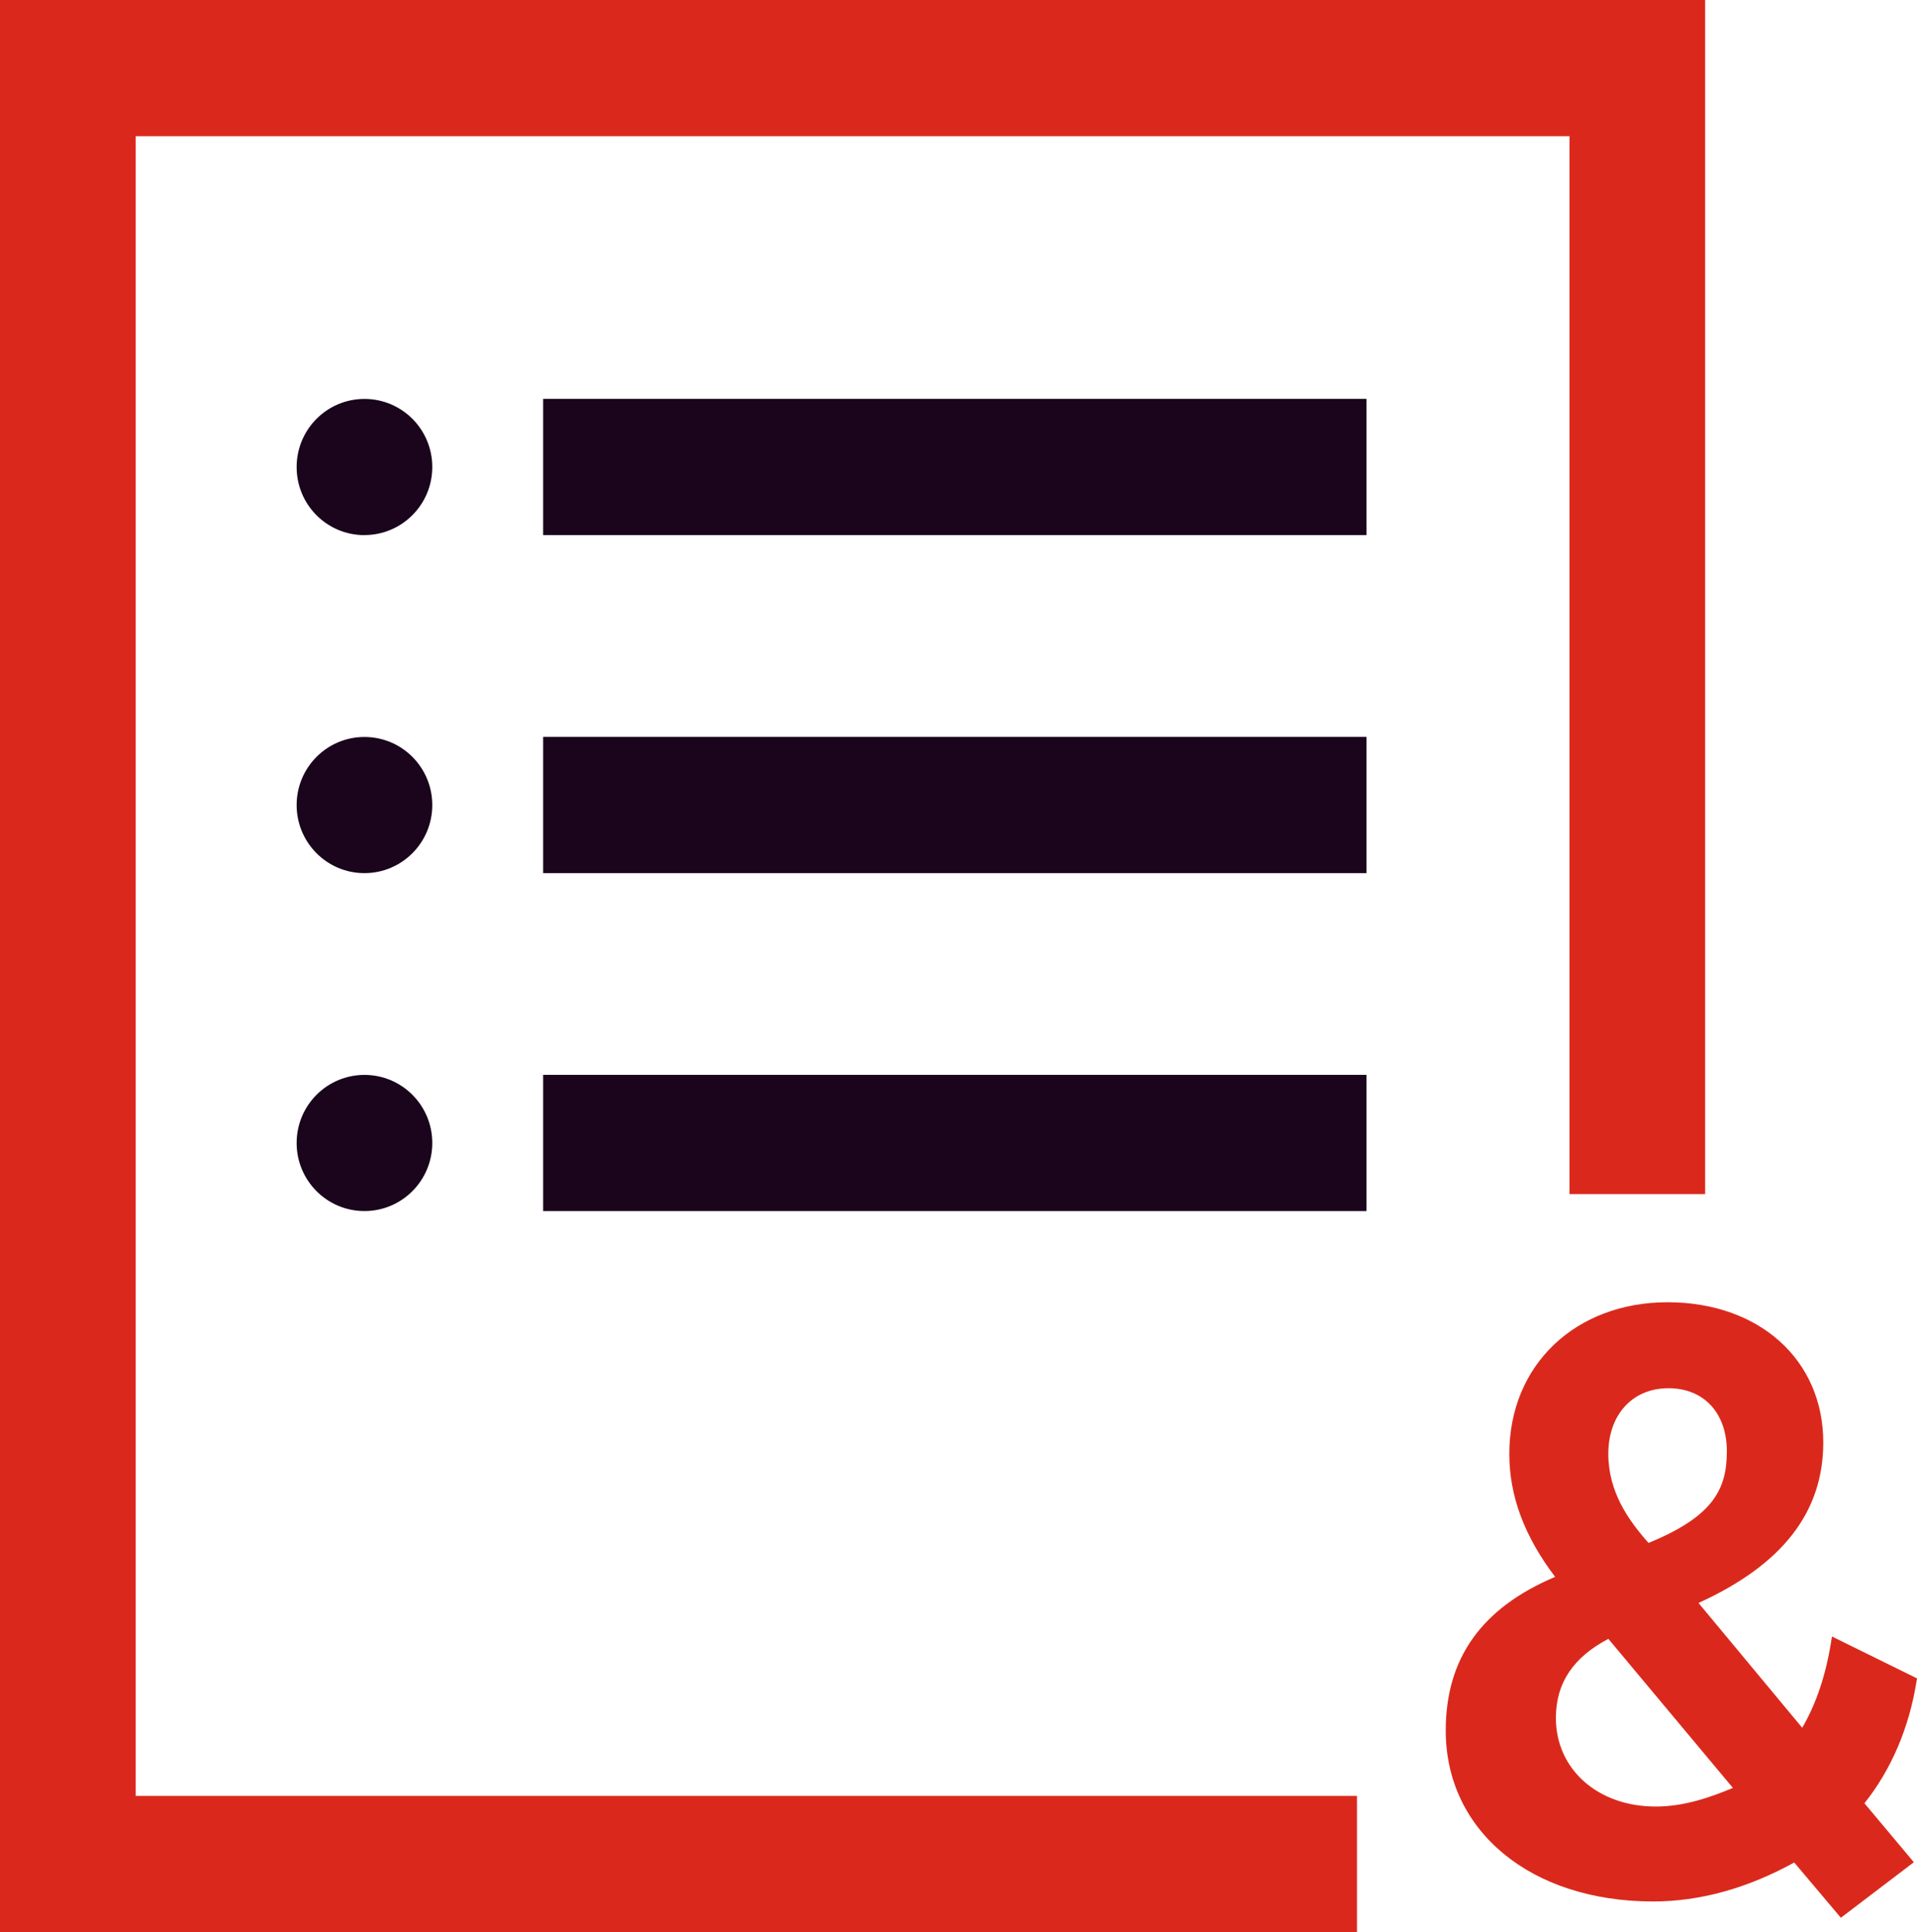
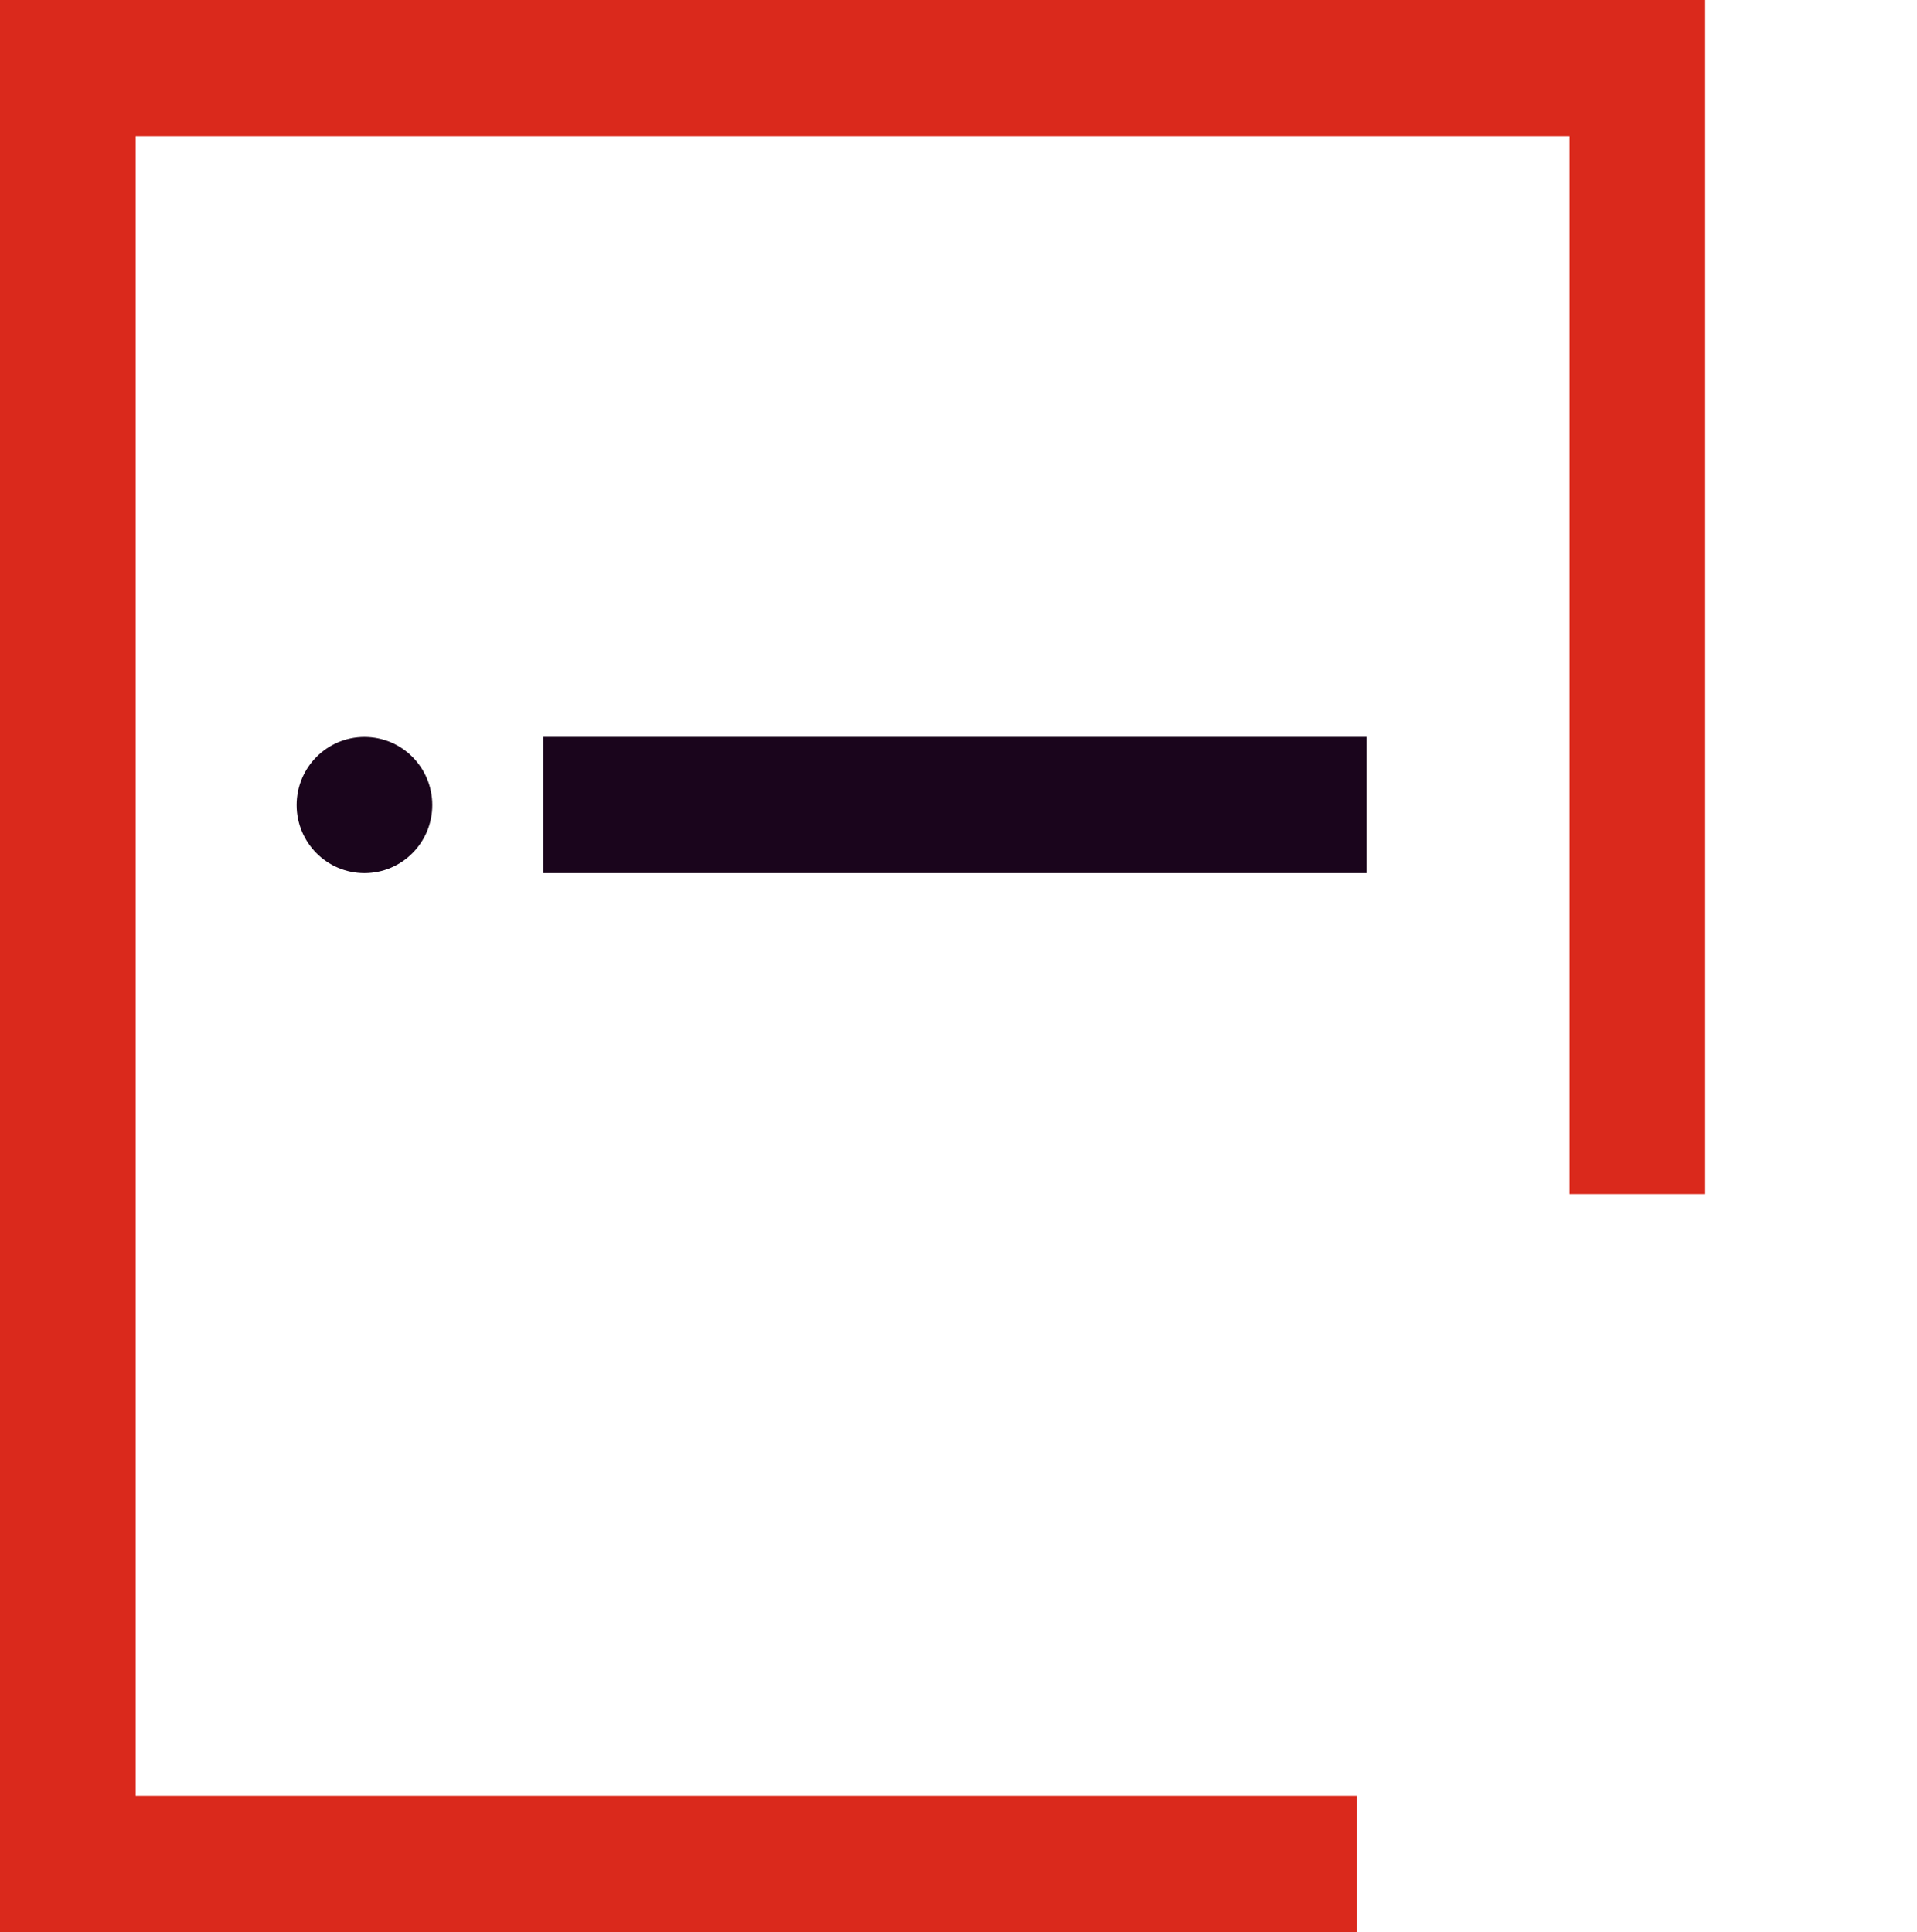
<svg xmlns="http://www.w3.org/2000/svg" id="Layer_2" viewBox="0 0 297.6 300">
  <defs>
    <style>
      .cls-1 {
        fill: #da291c;
      }

      .cls-2 {
        fill: #1a051c;
      }
    </style>
  </defs>
  <g id="Icons__x28_two-tone_x29_">
    <g id="feature-icon_x5F__x5F_apply">
-       <path class="cls-1" d="M249.7,254.48l19.32,23.13c-3.47,1.44-7.5,2.89-12,2.89-8.96,0-15.48-5.78-15.48-13.75,0-5.4,2.67-9.42,8.16-12.29M249.68,225.74c0-6.09,3.75-10.19,9.33-10.19s9.07,3.93,9.07,9.78-2.04,10.1-12.16,14.24c-3.12-3.52-6.24-7.92-6.24-13.83ZM297.6,260.6l-13.2-6.5-.09.55c-.83,5.35-2.32,9.82-4.53,13.62l-16.1-19.38c13.03-5.93,19.37-14.09,19.37-24.93,0-12.81-9.94-21.76-24.17-21.76s-24.57,9.68-24.57,23.54c0,6.54,2.33,12.79,7.11,19.1-11.42,4.84-16.98,12.64-16.98,23.86,0,15.62,13.23,26.54,32.18,26.54,7.28,0,14.65-2.04,21.92-6.05l7.24,8.58,11.33-8.62-7.67-9.16c4.18-5.23,6.99-11.83,8.11-19.09l.05-.3Z" />
-       <path class="cls-2" d="M56.58,83.08c5.81,0,10.53-4.73,10.53-10.57s-4.71-10.57-10.53-10.57-10.53,4.73-10.53,10.58,4.71,10.57,10.53,10.57Z" />
-       <path class="cls-2" d="M212.13,61.93h-127.81v21.15h127.81v-21.15Z" />
-       <path class="cls-2" d="M56.58,135.57c5.81,0,10.53-4.73,10.53-10.57s-4.71-10.57-10.53-10.57-10.53,4.73-10.53,10.57,4.71,10.57,10.53,10.57Z" />
+       <path class="cls-2" d="M56.58,135.57c5.81,0,10.53-4.73,10.53-10.57s-4.71-10.57-10.53-10.57-10.53,4.73-10.53,10.57,4.71,10.57,10.53,10.57" />
      <path class="cls-2" d="M212.13,114.42h-127.81v21.15h127.81v-21.15Z" />
-       <path class="cls-2" d="M56.58,188.04c5.81,0,10.53-4.73,10.53-10.57s-4.71-10.57-10.53-10.57-10.53,4.73-10.53,10.57c0,5.84,4.71,10.57,10.53,10.57Z" />
-       <path class="cls-2" d="M212.13,166.89h-127.81v21.15h127.81v-21.15Z" />
      <path class="cls-1" d="M210.66,300H0V0h264.71v185.41h-21.06V21.15H21.06v257.7h189.6v21.15Z" />
    </g>
  </g>
</svg>